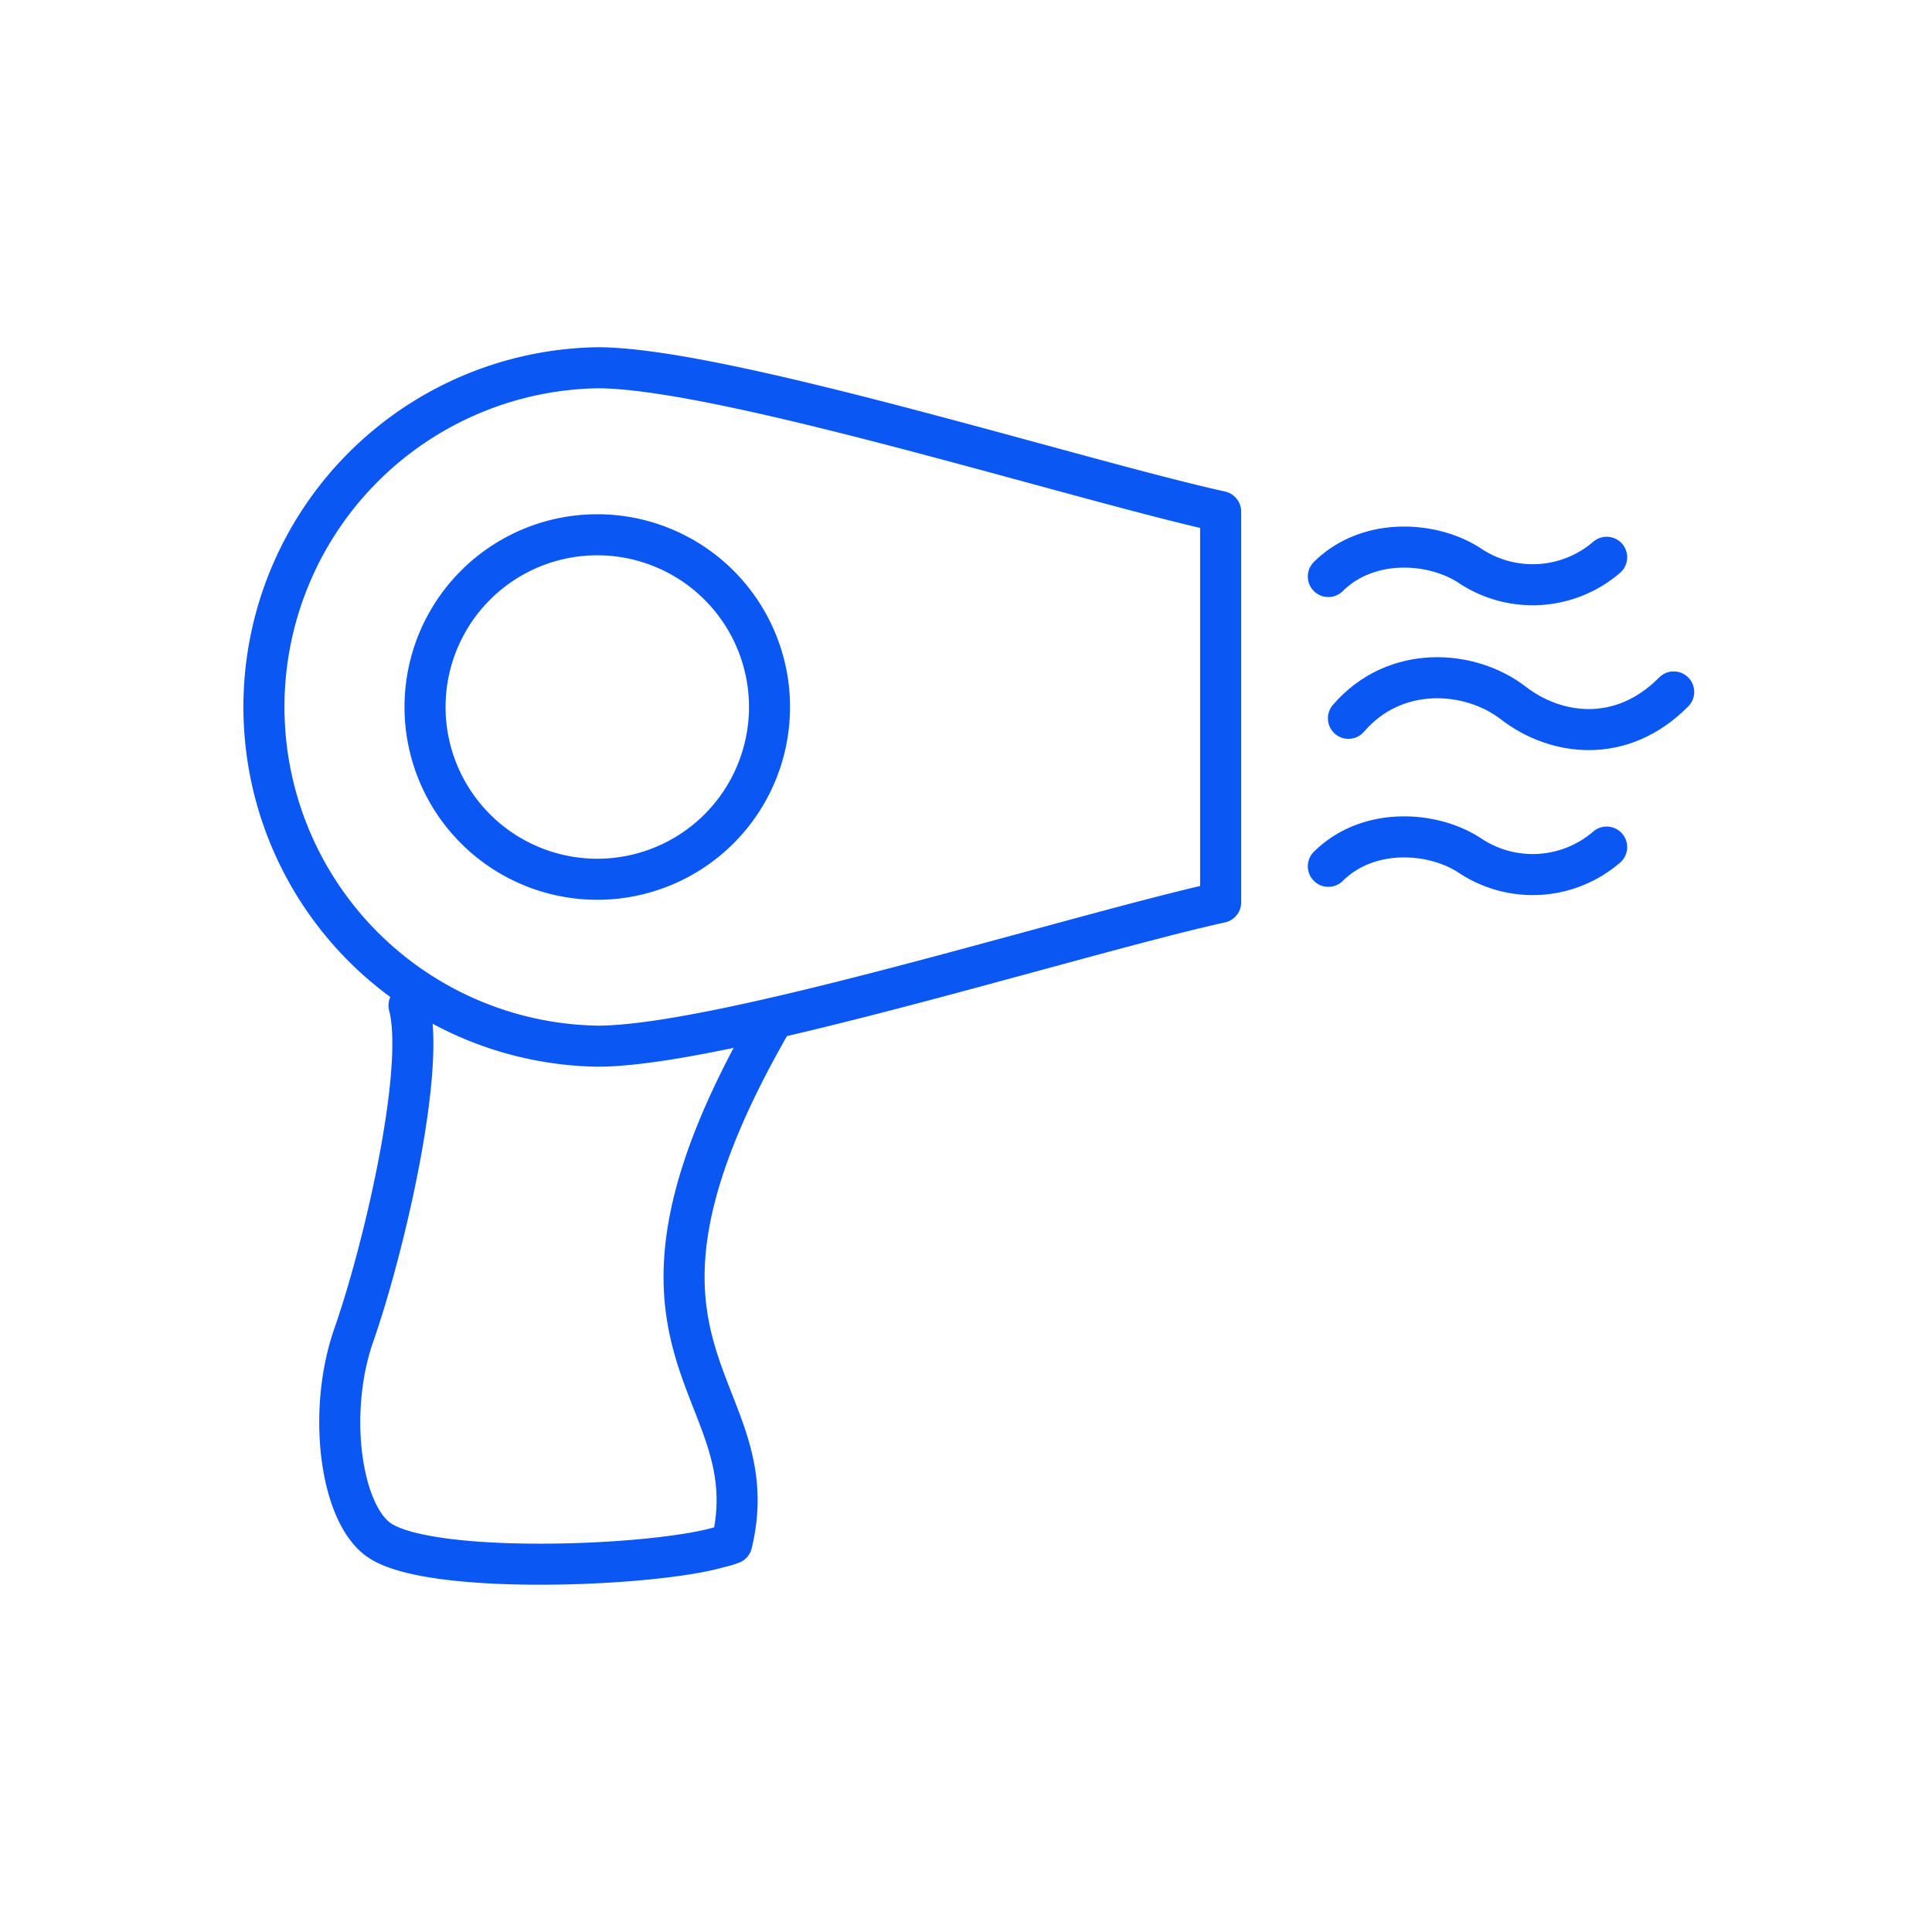
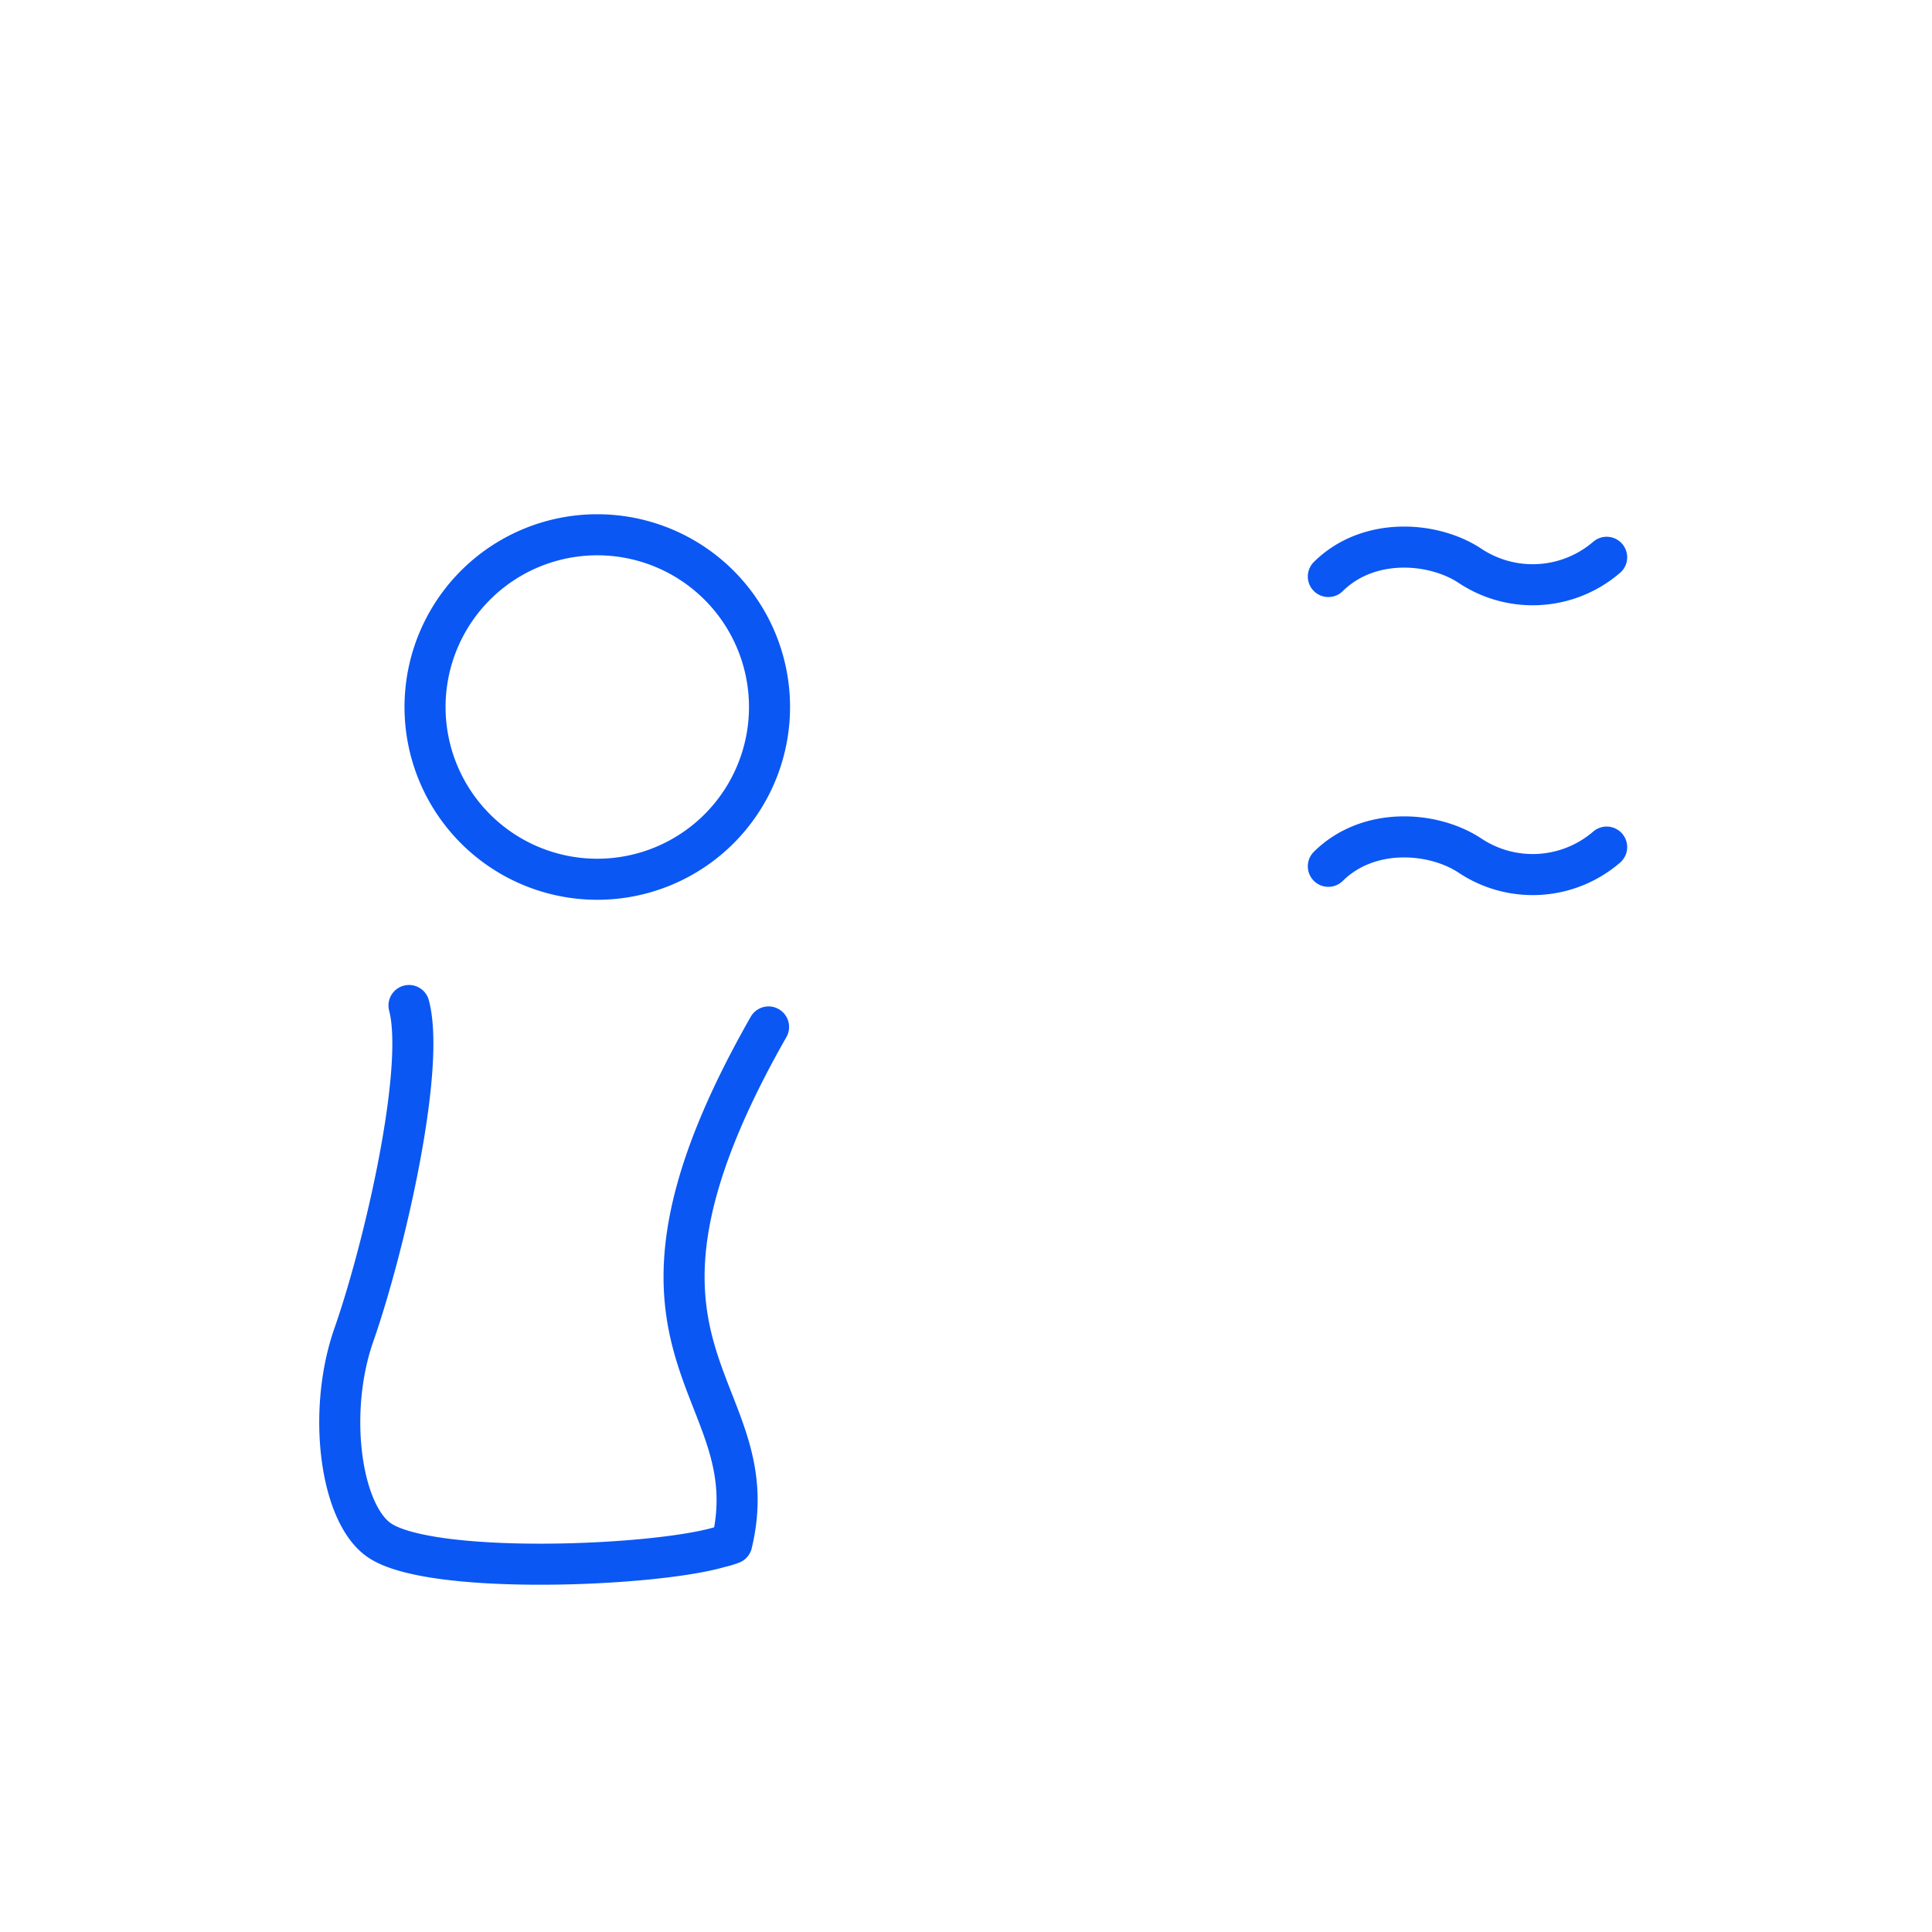
<svg xmlns="http://www.w3.org/2000/svg" id="Livello_1" data-name="Livello 1" viewBox="0 0 200 200">
  <defs>
    <style>.cls-1{fill:none;stroke:#0a57f4;stroke-linecap:round;stroke-linejoin:round;stroke-width:4.25px;}</style>
  </defs>
-   <path class="cls-1" d="M61.85,38.07c13,0,49.54,11.57,64.51,14.89V93.41c-15,3.32-51.53,14.89-64.51,14.89a35.12,35.12,0,0,1,0-70.23Z" />
-   <path class="cls-1" d="M61.85,55.36A17.83,17.83,0,1,1,44,73.19,17.83,17.83,0,0,1,61.85,55.36Z" />
+   <path class="cls-1" d="M61.85,55.36A17.83,17.83,0,1,1,44,73.19,17.83,17.83,0,0,1,61.85,55.36" />
  <path class="cls-1" d="M42.34,104.09c1.73,6.52-2.53,25-5.71,34.1-2.78,7.92-1.41,18.47,2.63,21.25,5.33,3.66,28.43,2.73,35.25.71a8.2,8.2,0,0,0,1.24-.37c4-16.63-15.63-19.36,3.81-53.47" />
  <path class="cls-1" d="M137.51,59.68c4.16-4.11,10.82-3.61,14.6-1.15a11.73,11.73,0,0,0,14.21-.84" />
-   <path class="cls-1" d="M139.59,74.36c4.86-5.65,12.65-5,17.06-1.59s11.21,4.32,16.61-1.14" />
  <path class="cls-1" d="M137.51,89.68c4.16-4.11,10.82-3.61,14.6-1.15a11.72,11.72,0,0,0,14.21-.84" />
</svg>